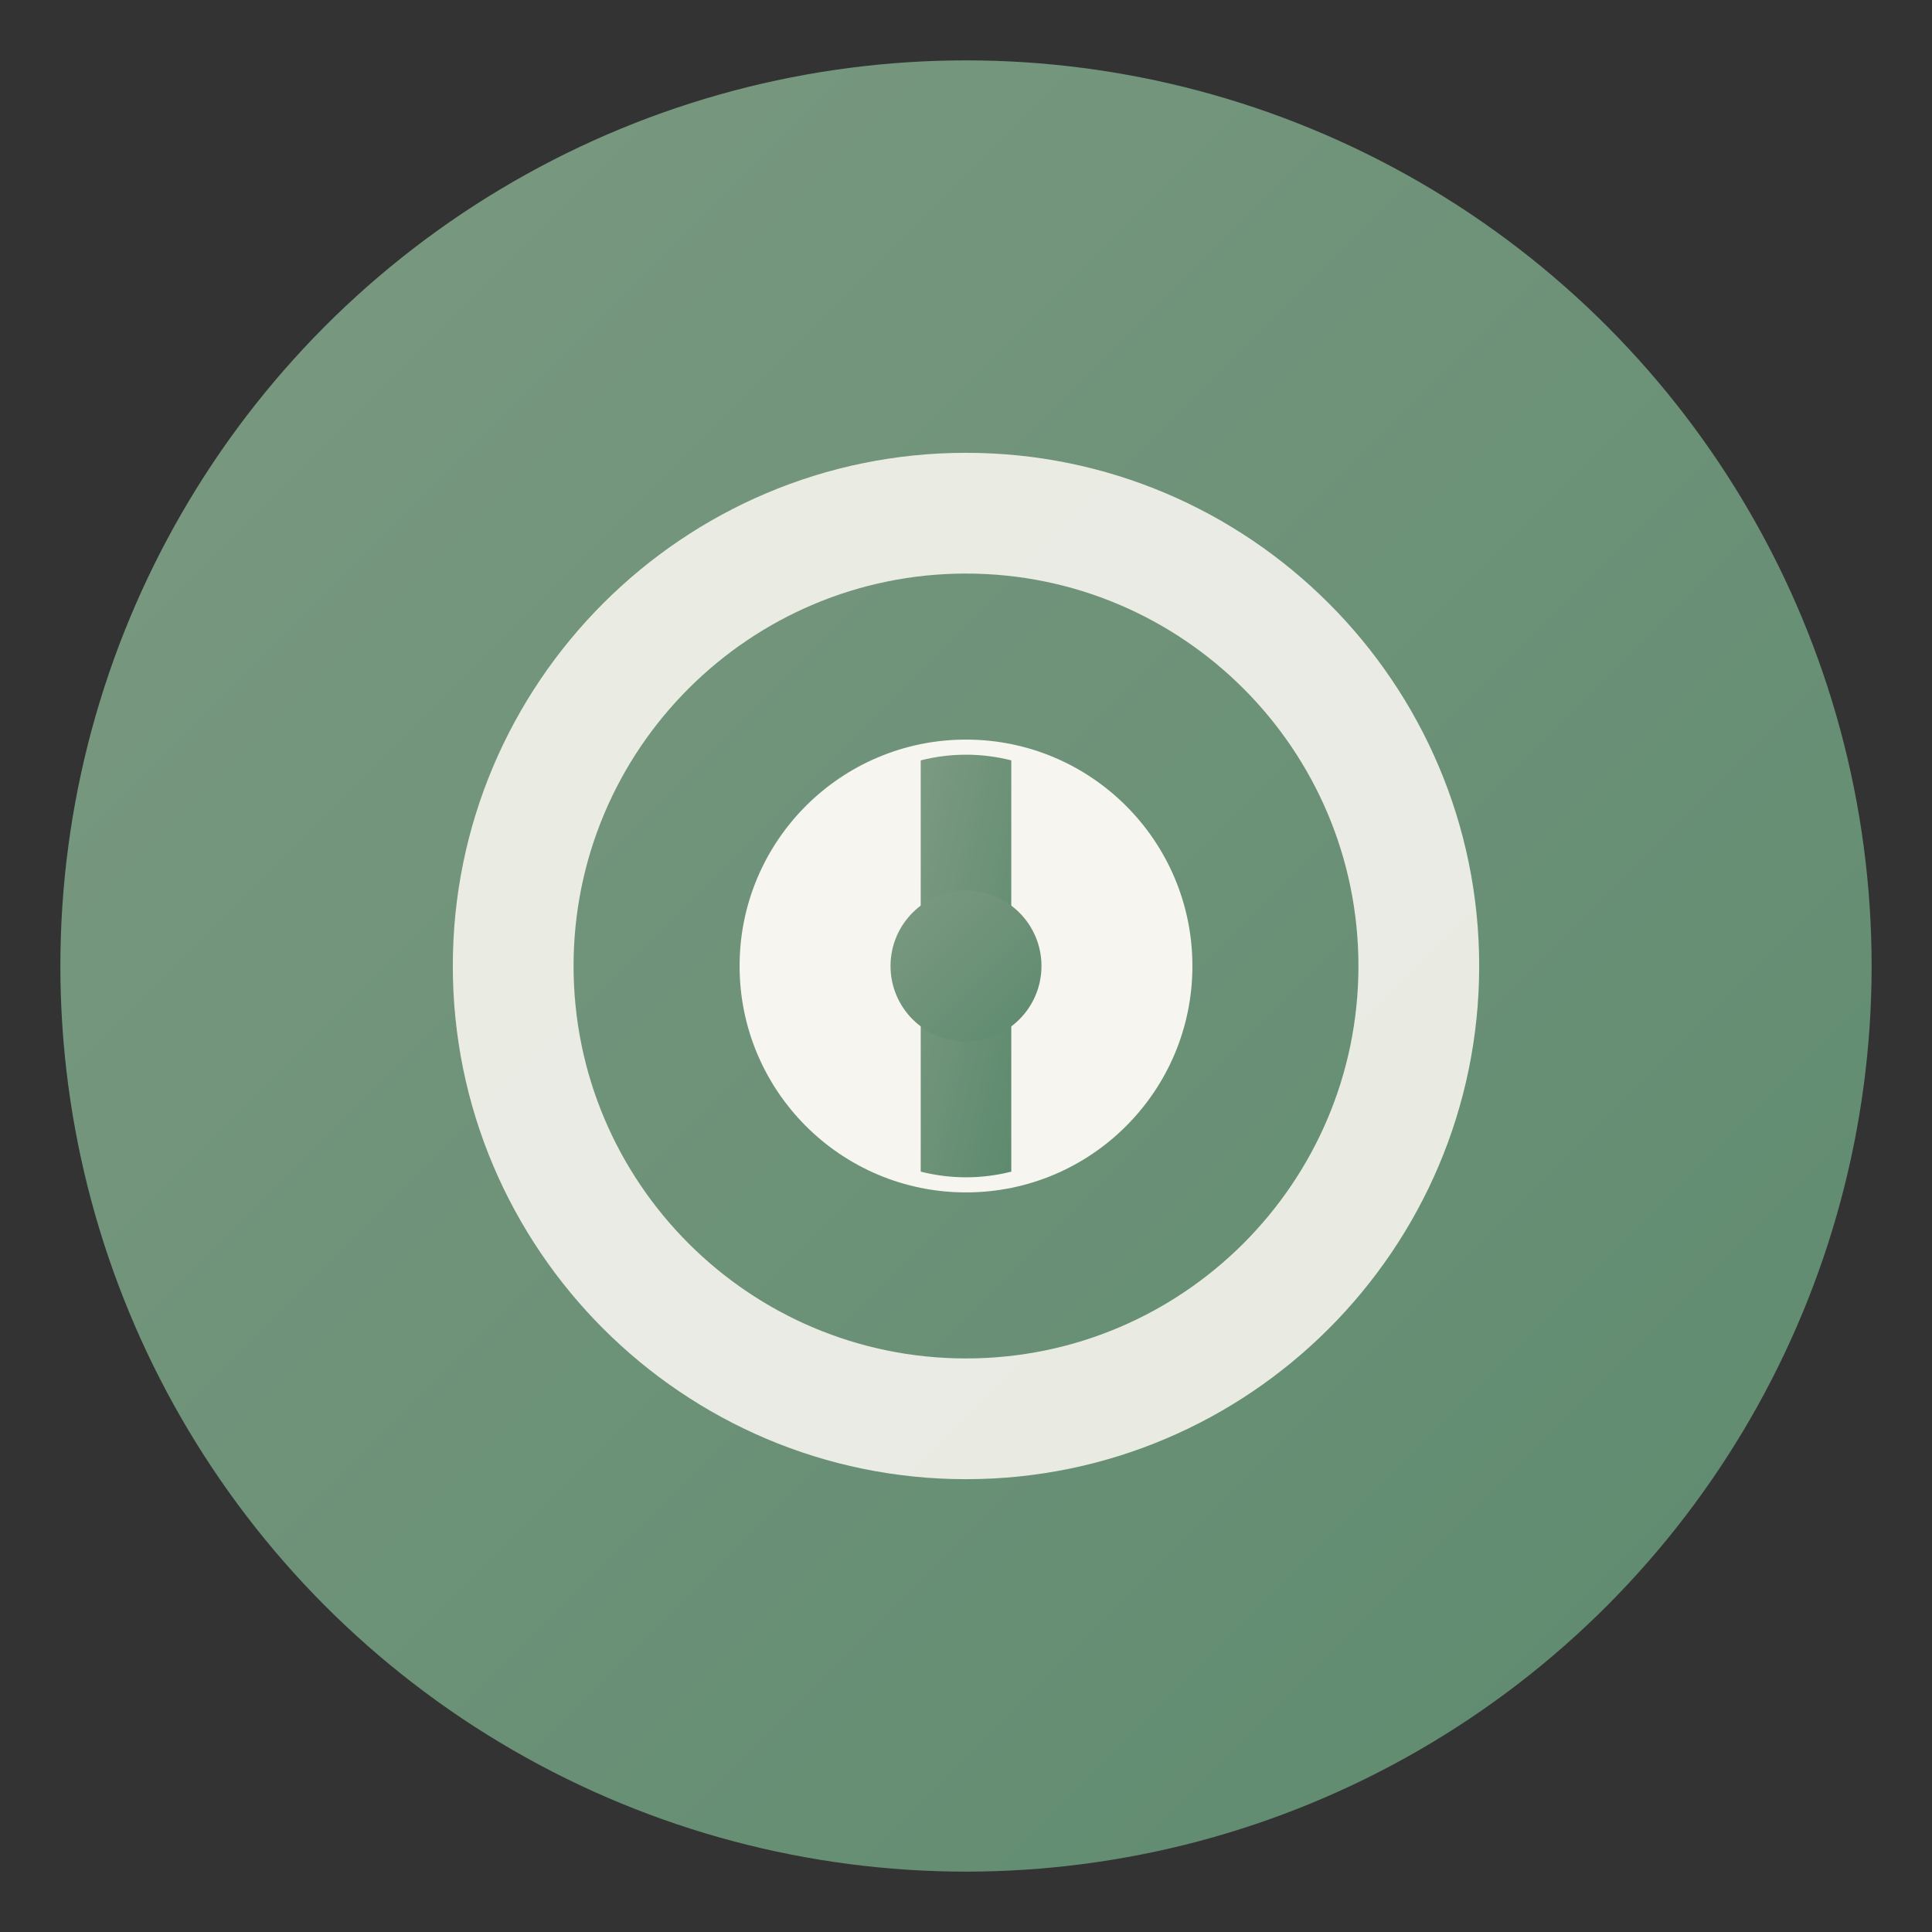
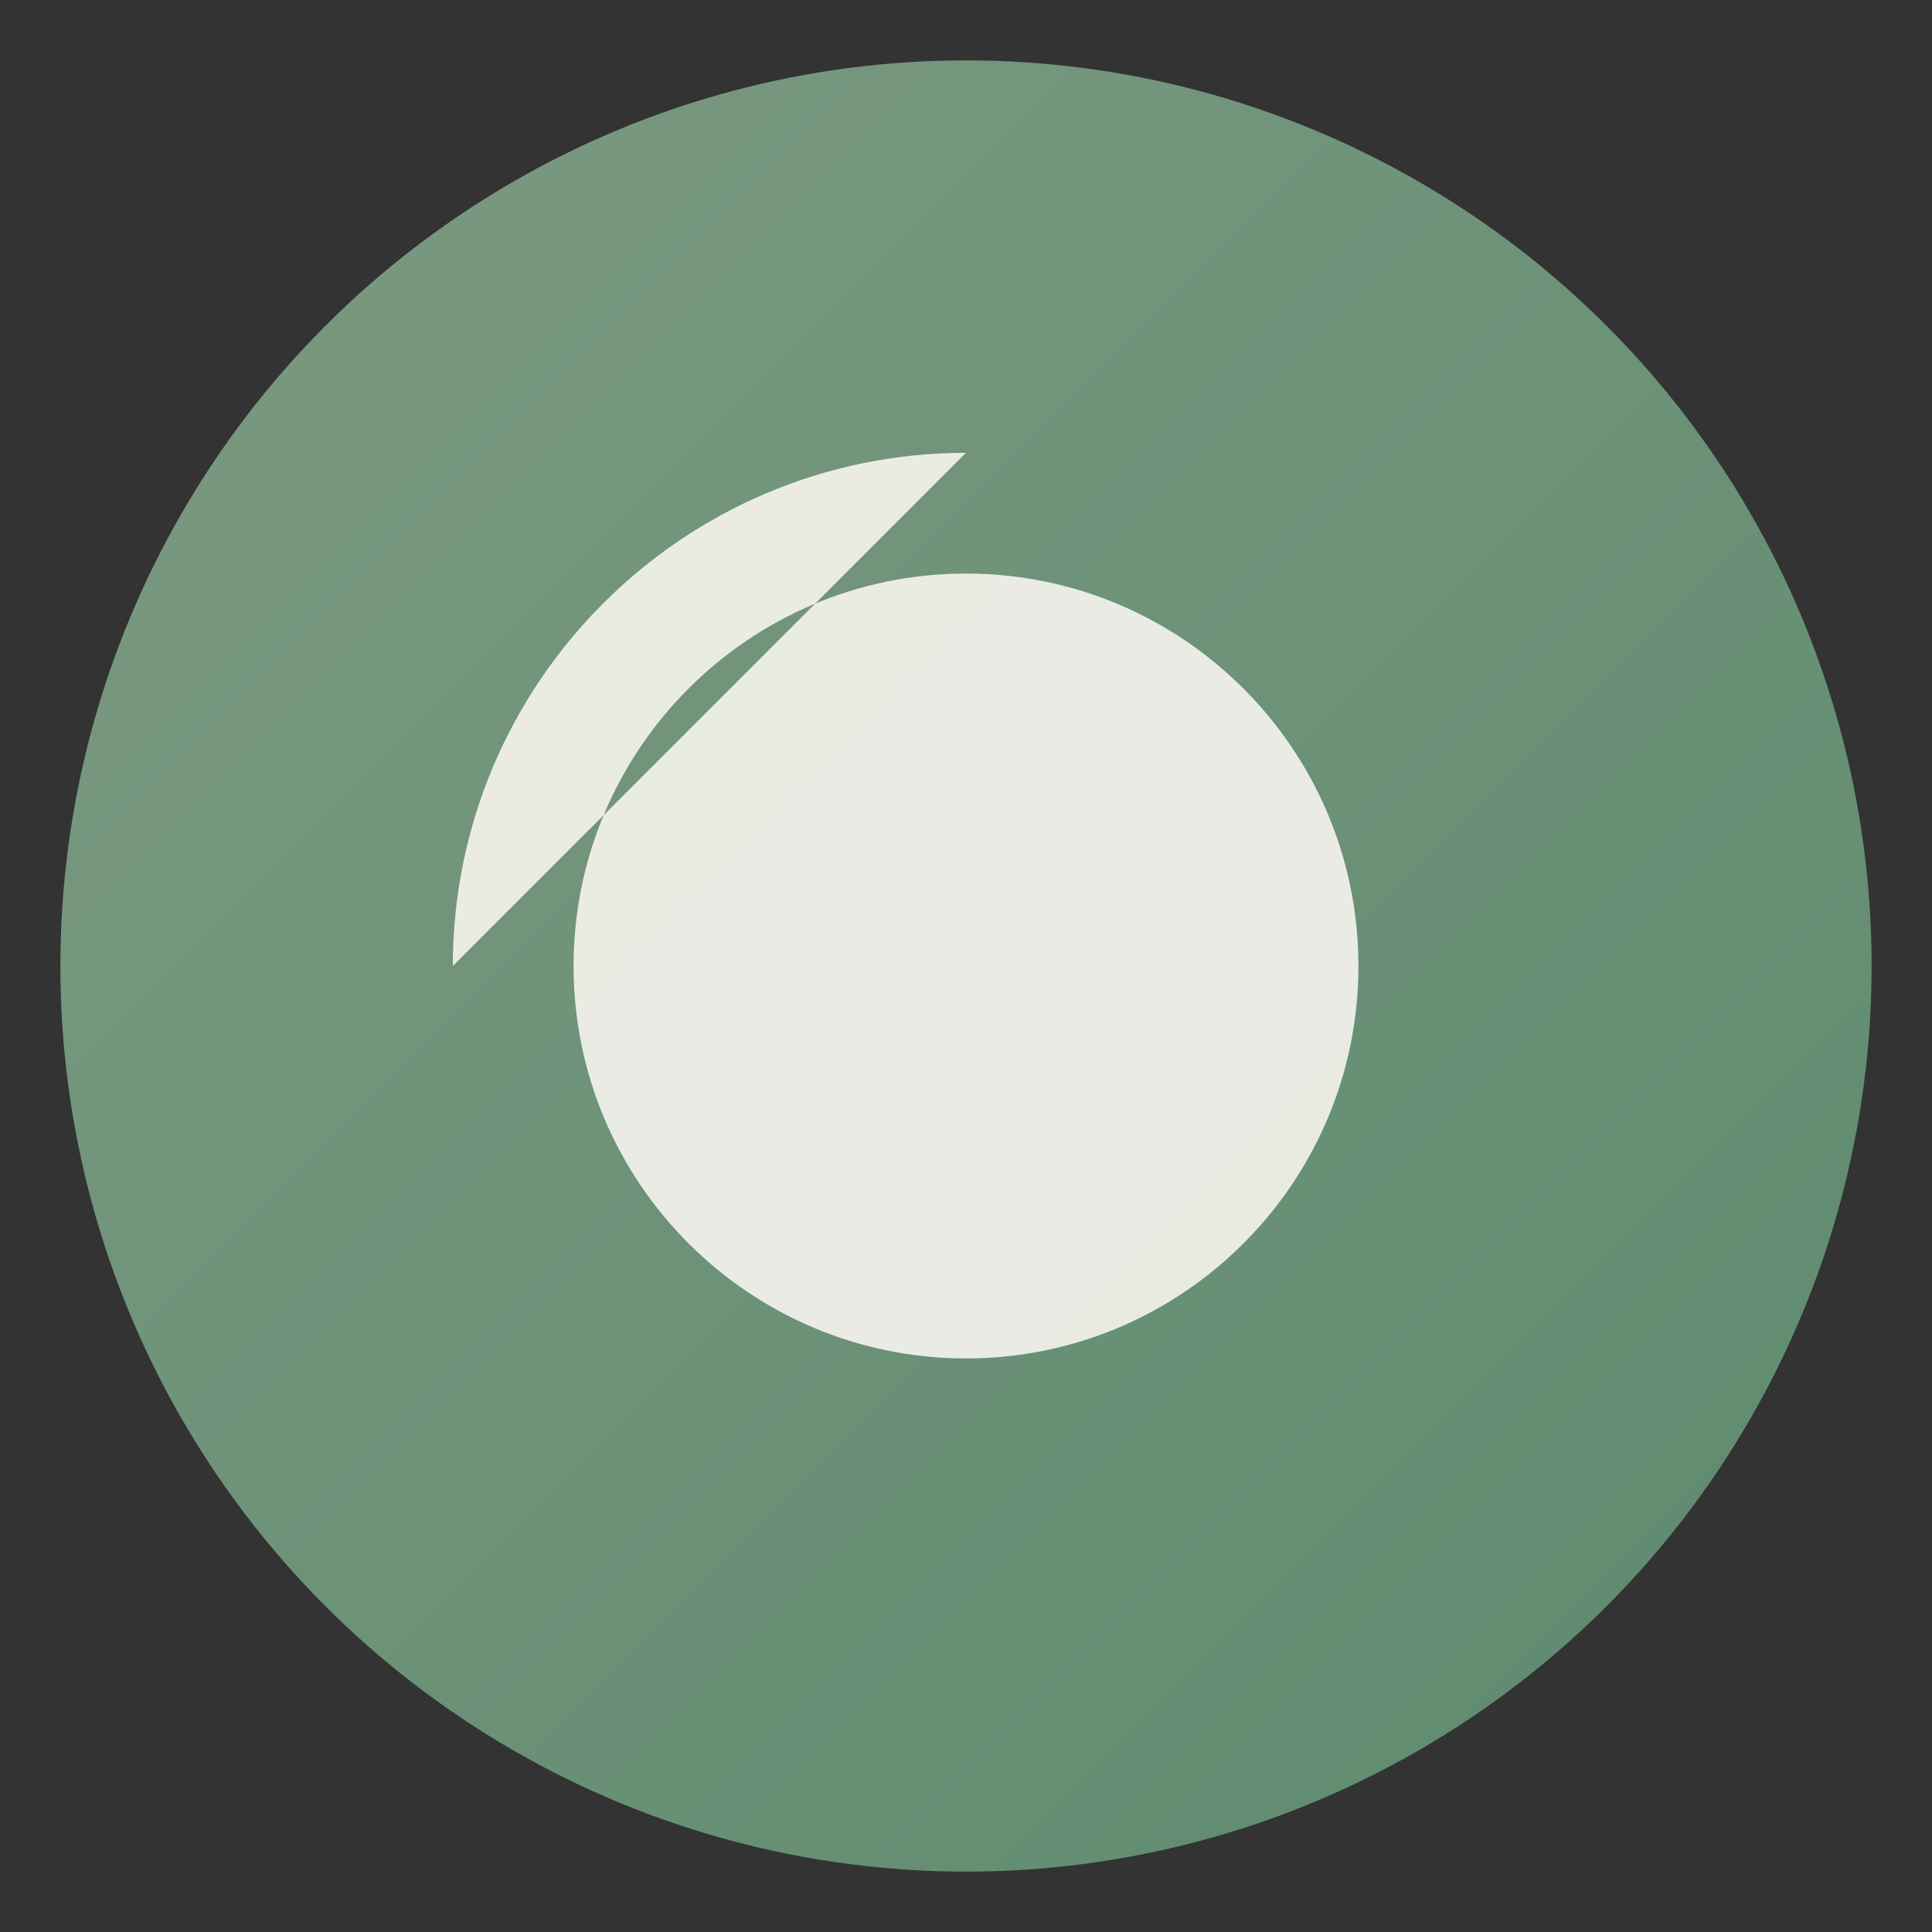
<svg xmlns="http://www.w3.org/2000/svg" viewBox="0 0 512 512" fill="none">
  <rect x="0" y="0" width="512" height="512" fill="#333333" stroke="none" />
  <defs>
    <linearGradient id="zenGradient" x1="0%" y1="0%" x2="100%" y2="100%">
      <stop offset="0%" style="stop-color:#7C9A82" />
      <stop offset="100%" style="stop-color:#5D8A6E" />
    </linearGradient>
  </defs>
  <circle cx="256" cy="256" r="240" fill="url(#zenGradient)" />
-   <path d="M256 120c-75 0-136 61-136 136s61 136 136 136 136-61 136-136-61-136-136-136zm0 240c-57.4 0-104-46.6-104-104s46.6-104 104-104 104 46.6 104 104-46.6 104-104 104z" fill="#F7F5F0" opacity="0.9" />
-   <circle cx="256" cy="256" r="60" fill="#F7F5F0" />
-   <path d="M256 200c-4 0-8 .5-12 1.5v109c4 1 8 1.5 12 1.5s8-.5 12-1.5v-109c-4-1-8-1.5-12-1.5z" fill="url(#zenGradient)" />
-   <circle cx="256" cy="256" r="20" fill="url(#zenGradient)" />
+   <path d="M256 120c-75 0-136 61-136 136zm0 240c-57.4 0-104-46.6-104-104s46.6-104 104-104 104 46.6 104 104-46.6 104-104 104z" fill="#F7F5F0" opacity="0.9" />
</svg>